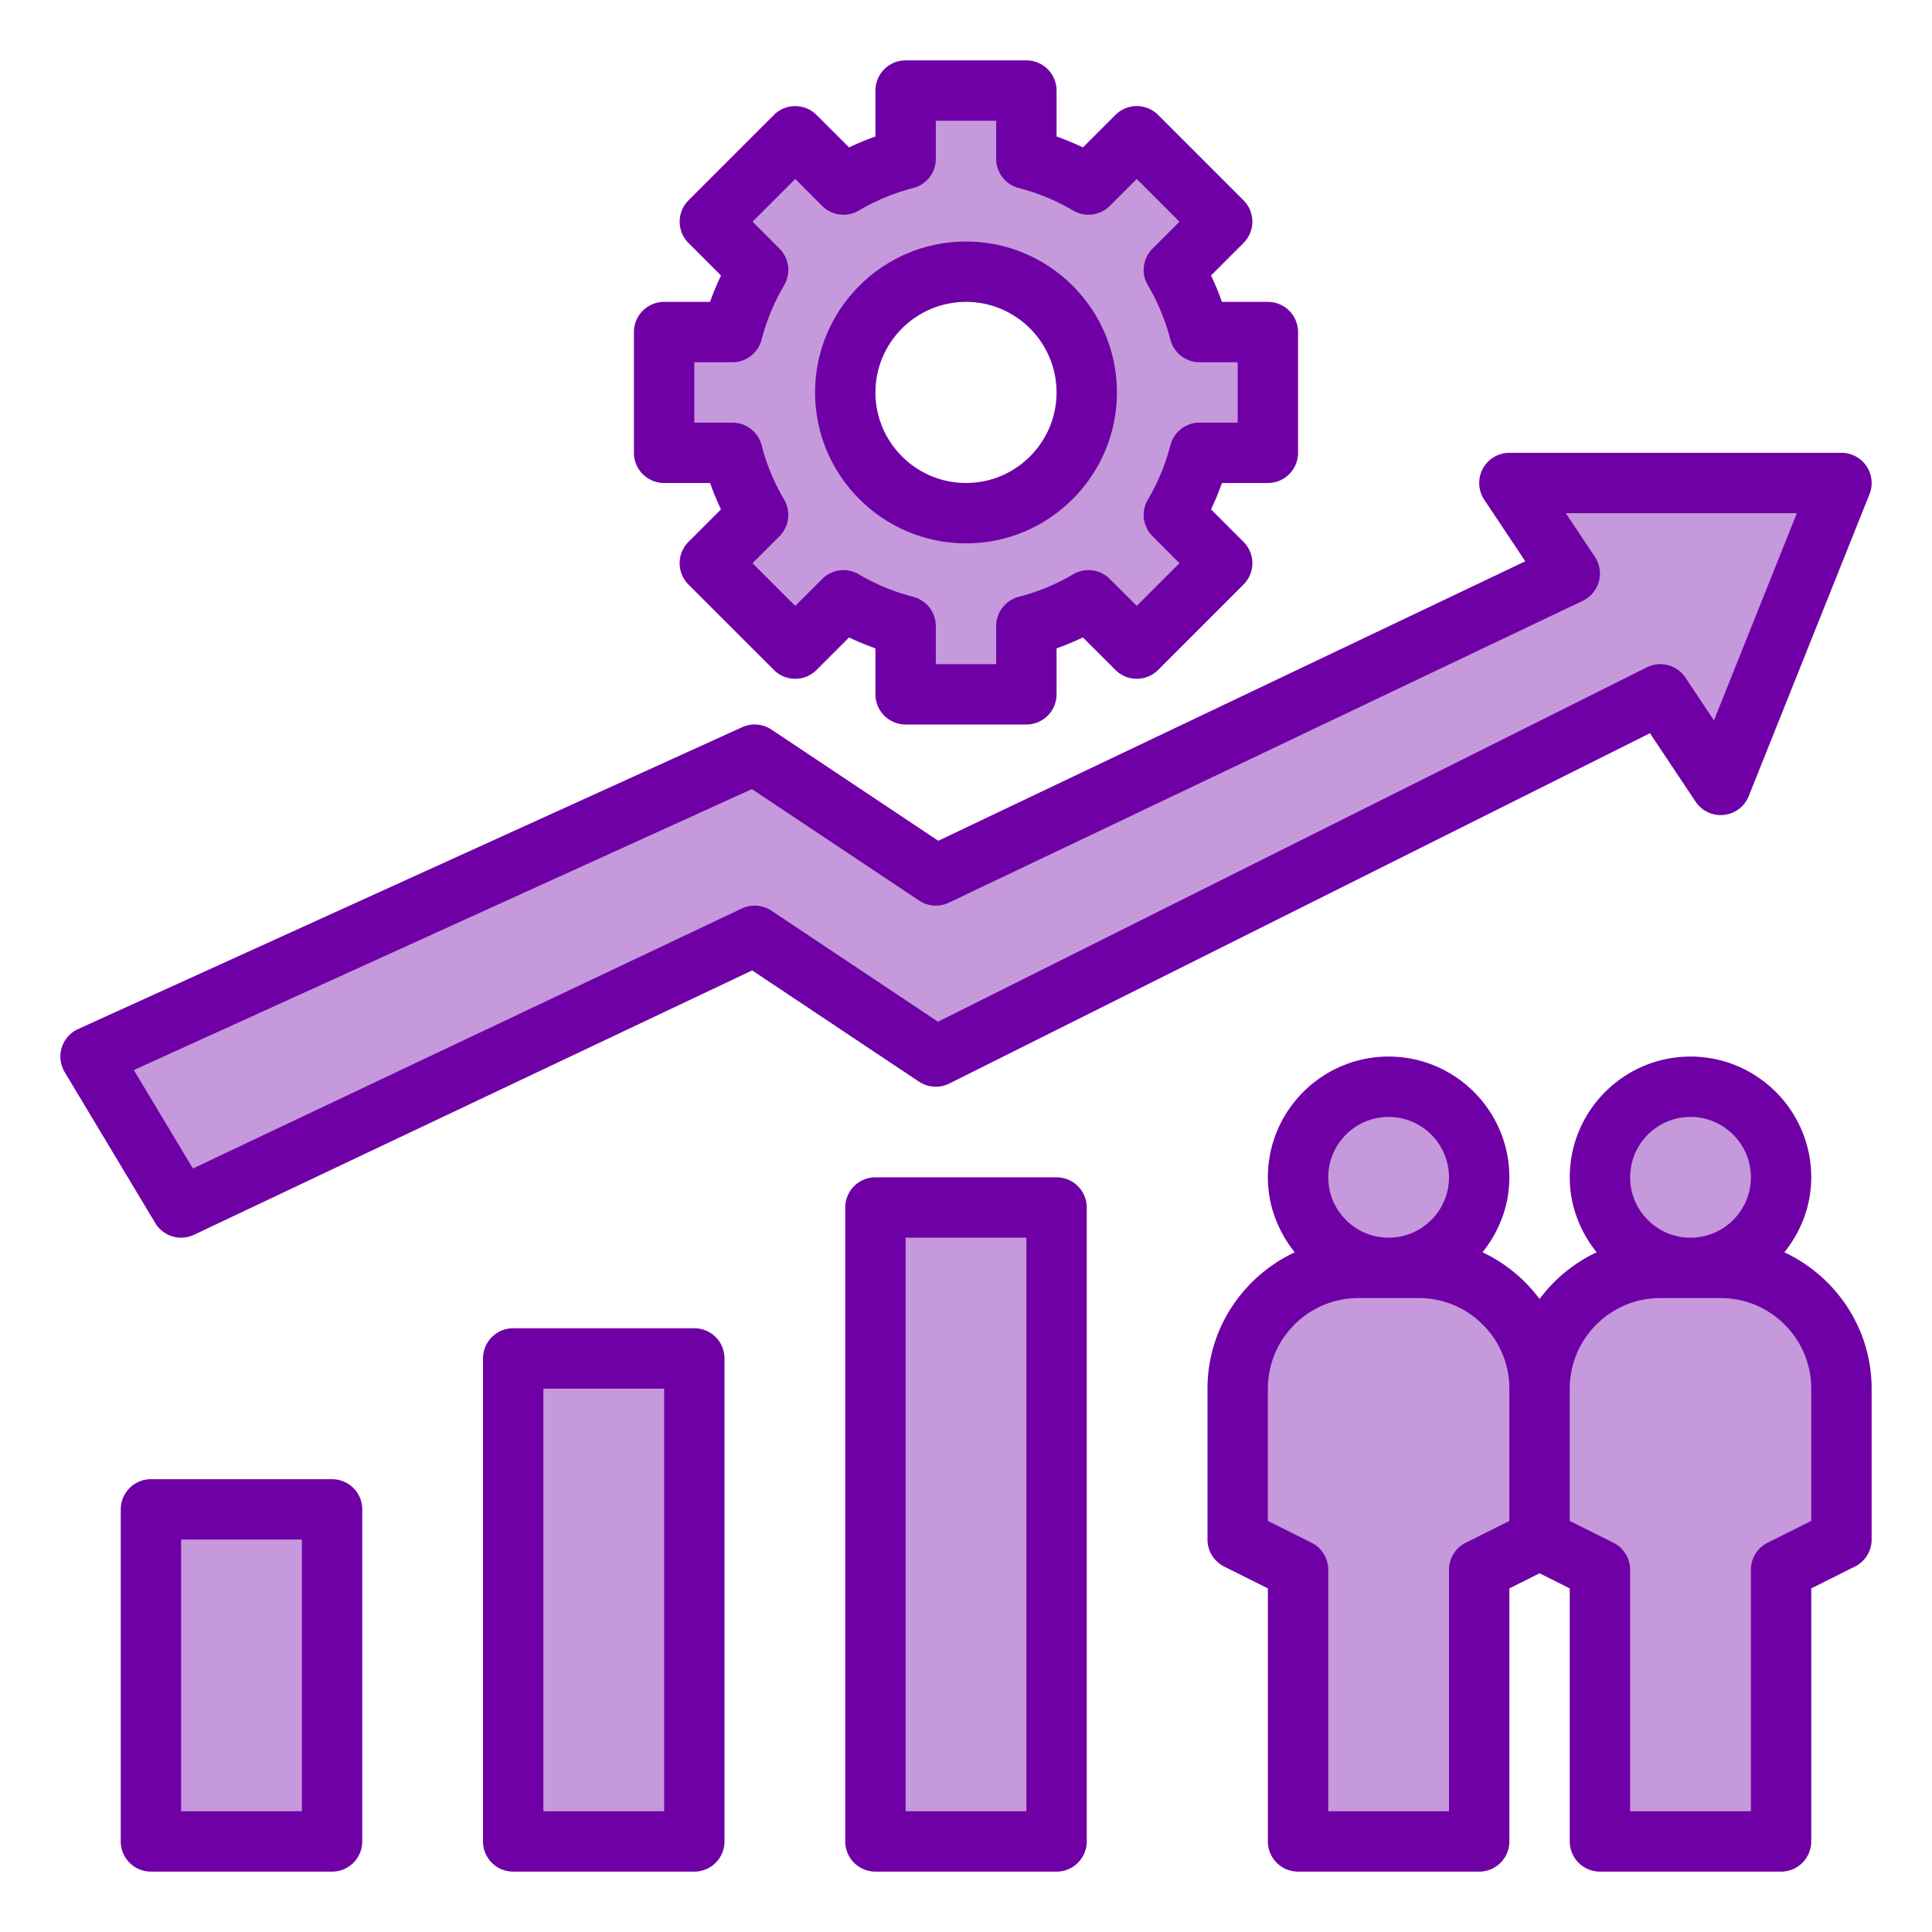
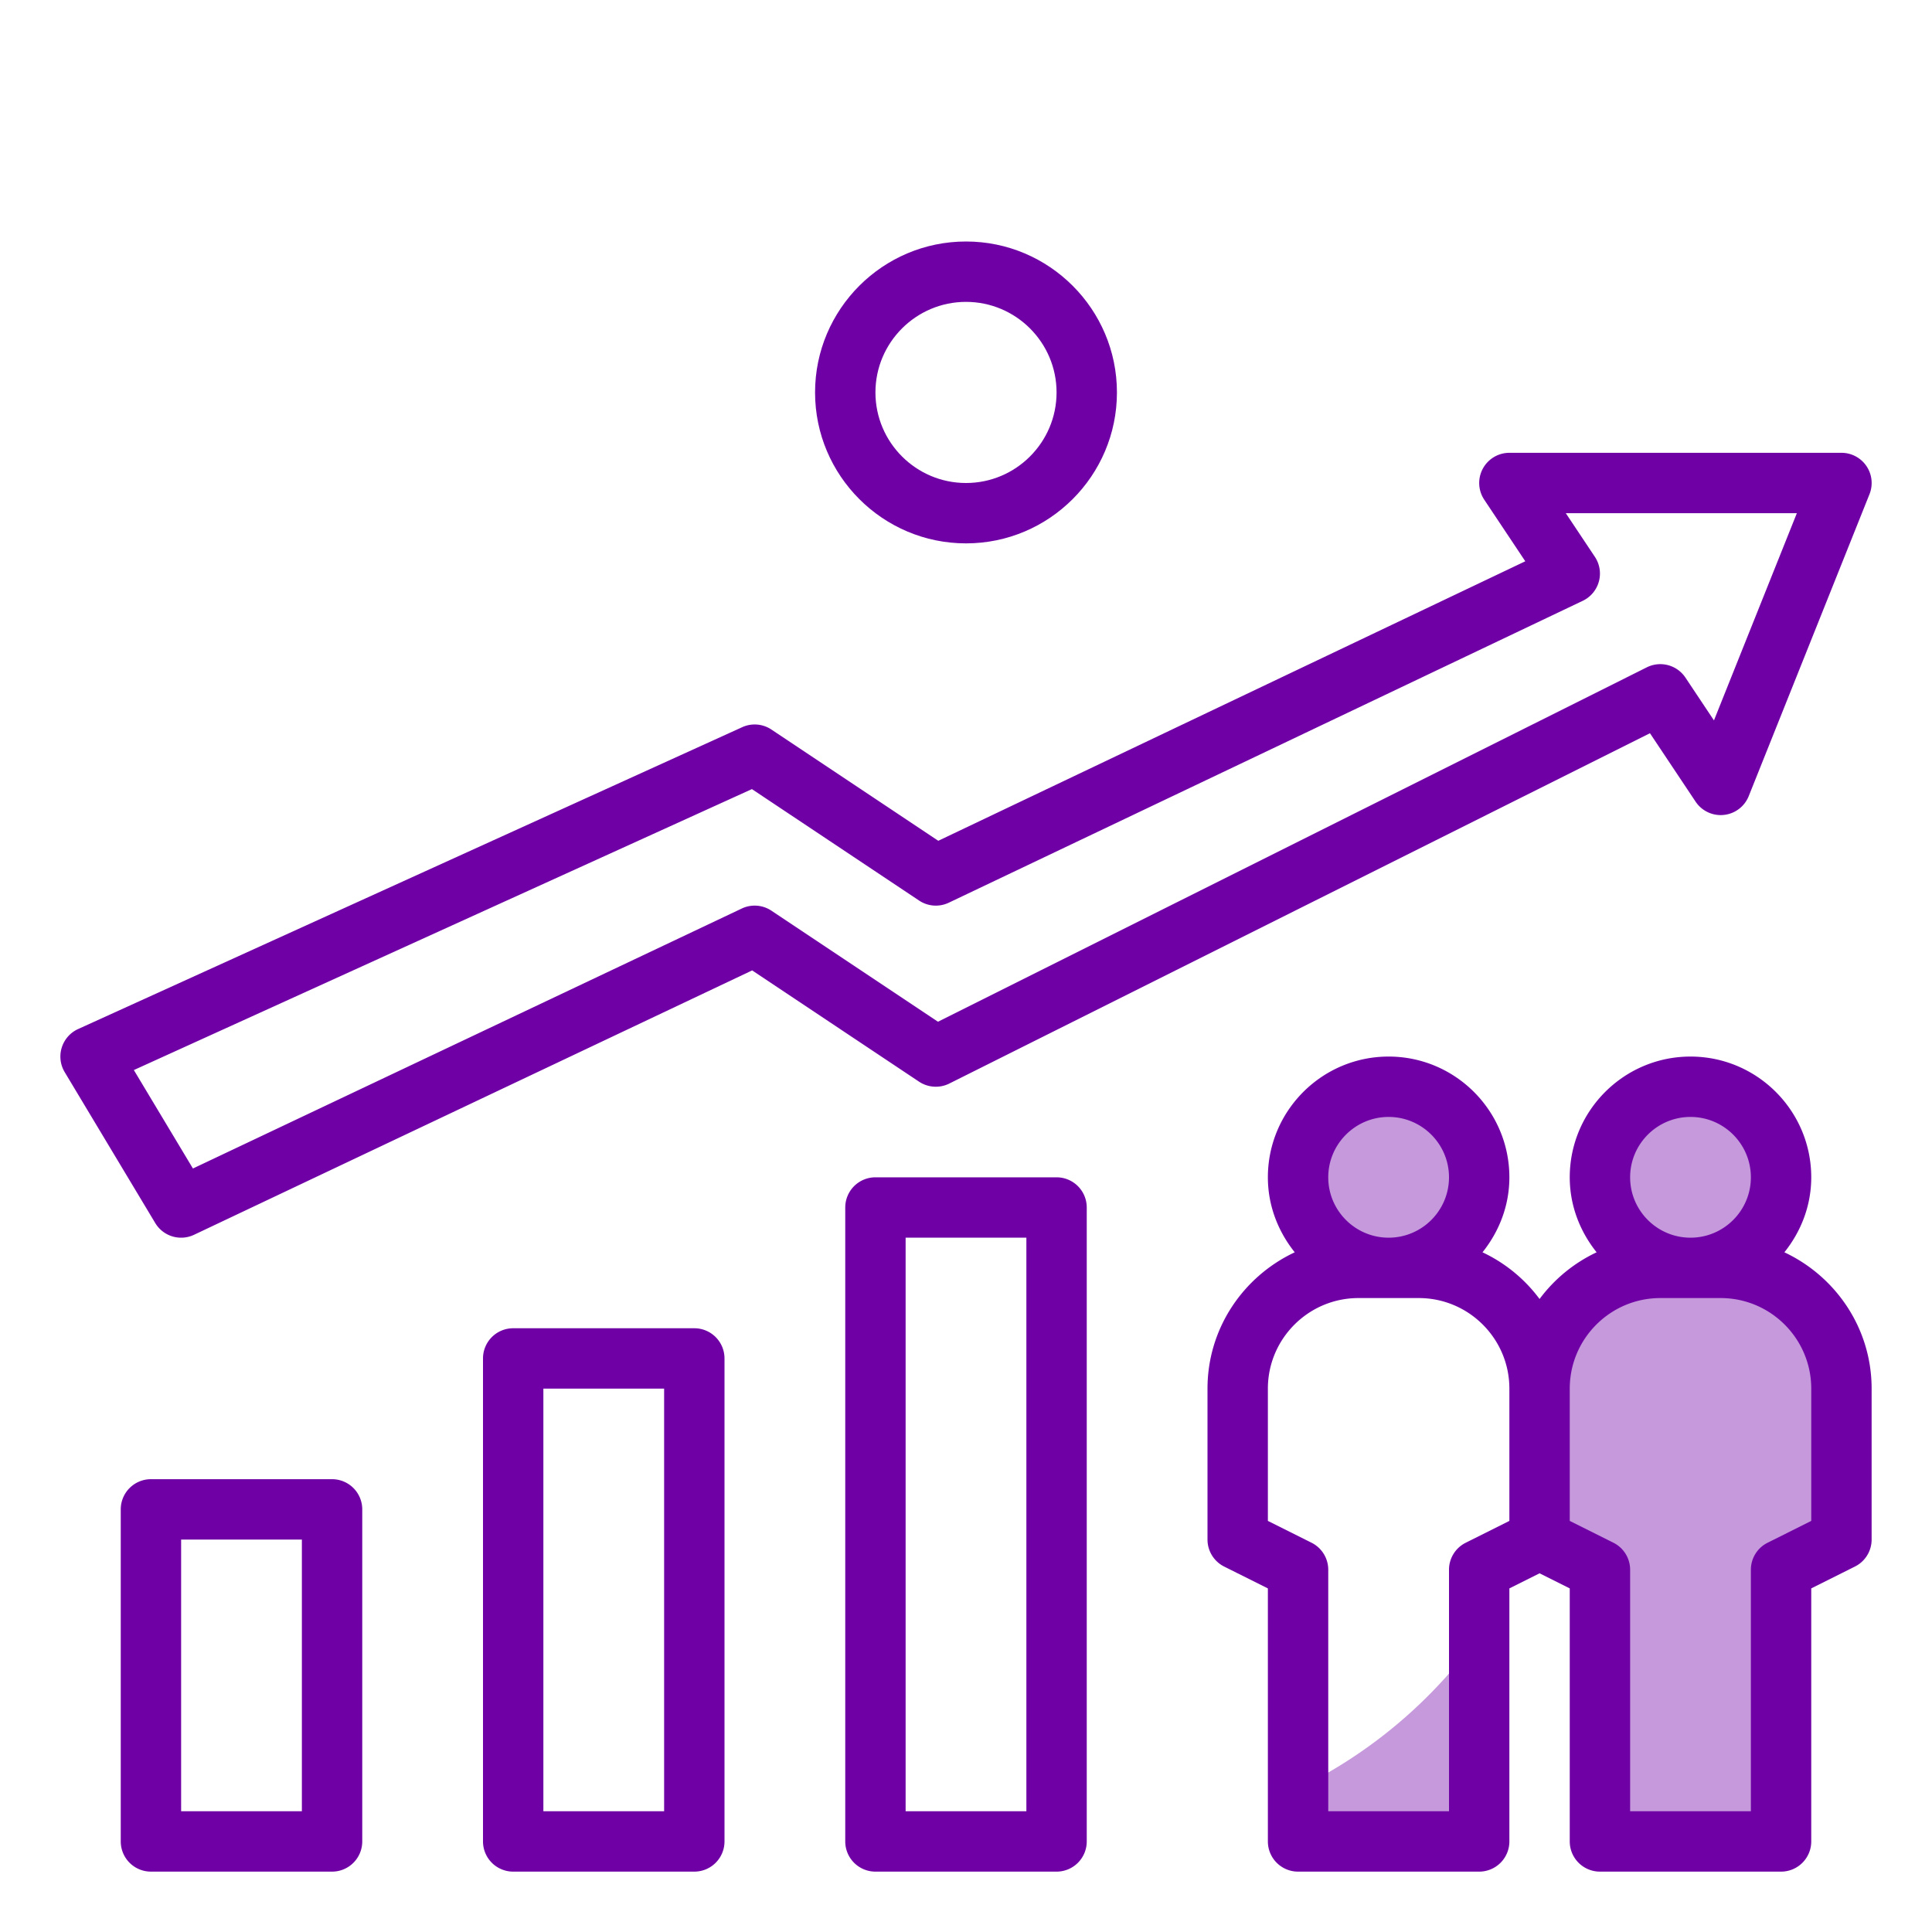
<svg xmlns="http://www.w3.org/2000/svg" version="1.1" width="512" height="512" x="0" y="0" viewBox="0 0 64 64" style="enable-background:new 0 0 512 512" xml:space="preserve" class="">
  <g>
-     <path fill="#c599db" d="m50 16 2 3-21 10-6-4L3 35l3 5 19-9 6 4 24-12 2 3 4-10z" opacity="1" data-original="#fe5f55" />
-     <path fill="#c599db" d="M42 15v-4h-2.262a7.968 7.968 0 0 0-.852-2.058l1.599-1.599-2.828-2.828-1.599 1.599A7.968 7.968 0 0 0 34 5.262V3h-4v2.262a7.968 7.968 0 0 0-2.058.852l-1.599-1.599-2.828 2.828 1.599 1.599A7.953 7.953 0 0 0 24.262 11H22v4h2.262c.189.732.477 1.422.852 2.058l-1.599 1.599 2.828 2.828 1.599-1.599a7.953 7.953 0 0 0 2.058.852V23h4v-2.262a7.968 7.968 0 0 0 2.058-.852l1.599 1.599 2.828-2.828-1.599-1.599A7.953 7.953 0 0 0 39.738 15zm-10 2a4 4 0 1 1 0-8 4 4 0 0 1 0 8z" opacity="1" data-original="#526273" class="" />
    <g fill="#495766">
-       <path d="M5 50h6v11H5zM17 45h6v16h-6zM29 40h6v21h-6z" fill="#c599db" opacity="1" data-original="#495766" class="" />
-     </g>
+       </g>
    <path fill="#c599db" d="M51 46v5l2 1v8.919h6V52l2-1v-5a4 4 0 0 0-4-4h-2a4 4 0 0 0-4 4z" opacity="1" data-original="#759acc" class="" />
    <path fill="#c599db" d="M53 59.25v1.669h6v-6.736a16.036 16.036 0 0 1-6 5.067z" opacity="1" data-original="#6787b3" class="" />
    <circle cx="56" cy="39" r="3" fill="#c599db" opacity="1" data-original="#759acc" class="" />
-     <path fill="#c599db" d="M41 46v5l2 1v8.919h6V52l2-1v-5a4 4 0 0 0-4-4h-2a4 4 0 0 0-4 4z" opacity="1" data-original="#759acc" class="" />
    <path fill="#c599db" d="M43 59.25v1.669h6v-6.736a16.036 16.036 0 0 1-6 5.067z" opacity="1" data-original="#6787b3" class="" />
    <circle cx="46" cy="39" r="3" fill="#c599db" opacity="1" data-original="#759acc" class="" />
    <path d="M32 18c2.757 0 5-2.243 5-5s-2.243-5-5-5-5 2.243-5 5 2.243 5 5 5zm0-8c1.654 0 3 1.346 3 3s-1.346 3-3 3-3-1.346-3-3 1.346-3 3-3z" fill="#6f00a6" opacity="1" data-original="#000000" class="" />
-     <path d="M22.808 6.636a.999.999 0 0 0 0 1.414l1.076 1.077a9.266 9.266 0 0 0-.362.873H22a1 1 0 0 0-1 1v4a1 1 0 0 0 1 1h1.522a9 9 0 0 0 .361.873l-1.076 1.077a.999.999 0 0 0 0 1.414l2.829 2.829a.999.999 0 0 0 1.414 0l1.077-1.076a9 9 0 0 0 .873.361V23a1 1 0 0 0 1 1h4a1 1 0 0 0 1-1v-1.522a9 9 0 0 0 .873-.361l1.077 1.076a.999.999 0 0 0 1.414 0l2.829-2.829a.999.999 0 0 0 0-1.414l-1.076-1.077a9 9 0 0 0 .361-.873H42a1 1 0 0 0 1-1v-4a1 1 0 0 0-1-1h-1.522a9 9 0 0 0-.361-.873l1.076-1.077a.999.999 0 0 0 0-1.414l-2.829-2.829a.999.999 0 0 0-1.414 0l-1.077 1.076A9.533 9.533 0 0 0 35 4.522V3a1 1 0 0 0-1-1h-4a1 1 0 0 0-1 1v1.522a9 9 0 0 0-.873.361L27.05 3.808a.999.999 0 0 0-1.414 0zm4.427.185a.998.998 0 0 0 1.215.154 6.955 6.955 0 0 1 1.799-.745A1 1 0 0 0 31 5.262V4h2v1.262a1 1 0 0 0 .75.968c.635.164 1.24.414 1.799.745.392.231.894.168 1.215-.154l.892-.892 1.415 1.415-.892.892a.999.999 0 0 0-.154 1.215c.331.56.581 1.165.745 1.799a1 1 0 0 0 .968.75H41v2h-1.262a1 1 0 0 0-.968.75 6.926 6.926 0 0 1-.745 1.799 1 1 0 0 0 .154 1.215l.892.892-1.415 1.415-.892-.892a1 1 0 0 0-1.215-.154 6.955 6.955 0 0 1-1.799.745 1 1 0 0 0-.75.968V22h-2v-1.262a1 1 0 0 0-.75-.968 6.926 6.926 0 0 1-1.799-.745.998.998 0 0 0-1.215.154l-.892.892-1.415-1.415.892-.892a.999.999 0 0 0 .154-1.215 6.955 6.955 0 0 1-.745-1.799 1 1 0 0 0-.968-.75H23v-2h1.262a1 1 0 0 0 .968-.75c.164-.635.414-1.24.745-1.799a1 1 0 0 0-.154-1.215l-.892-.892 1.415-1.415z" fill="#6f00a6" opacity="1" data-original="#000000" class="" />
    <path d="M56.168 26.555a1 1 0 0 0 1.761-.183l4-10A1 1 0 0 0 61 15H50a1 1 0 0 0-.832 1.554l1.359 2.039-19.445 9.259-5.528-3.685a.999.999 0 0 0-.968-.078l-22 10a1.002 1.002 0 0 0-.444 1.425l3 5a1 1 0 0 0 1.286.39l18.488-8.758 5.529 3.686c.298.198.681.222 1.002.062l23.21-11.605zm-25.096 7.291-5.517-3.678a1.001 1.001 0 0 0-.983-.072L6.391 38.708l-1.957-3.261 20.474-9.307 5.538 3.692a.998.998 0 0 0 .984.071l21-10a1 1 0 0 0 .402-1.458L51.869 17h7.654l-2.746 6.864-.945-1.418a1.001 1.001 0 0 0-1.279-.34zM12 61V50a1 1 0 0 0-1-1H5a1 1 0 0 0-1 1v11a1 1 0 0 0 1 1h6a1 1 0 0 0 1-1zm-2-1H6v-9h4zM23 62a1 1 0 0 0 1-1V45a1 1 0 0 0-1-1h-6a1 1 0 0 0-1 1v16a1 1 0 0 0 1 1zm-5-16h4v14h-4zM36 61V40a1 1 0 0 0-1-1h-6a1 1 0 0 0-1 1v21a1 1 0 0 0 1 1h6a1 1 0 0 0 1-1zm-2-1h-4V41h4zM59.11 41.484c.548-.685.89-1.541.89-2.484 0-2.206-1.794-4-4-4s-4 1.794-4 4c0 .943.342 1.799.89 2.484A5.019 5.019 0 0 0 51 43.031a5.011 5.011 0 0 0-1.89-1.547c.548-.685.89-1.541.89-2.484 0-2.206-1.794-4-4-4s-4 1.794-4 4c0 .943.342 1.799.89 2.484C41.188 42.283 40 44 40 46v5c0 .379.214.725.553.895l1.447.723V61a1 1 0 0 0 1 1h6a1 1 0 0 0 1-1v-8.382l1-.5 1 .5V61a1 1 0 0 0 1 1h6a1 1 0 0 0 1-1v-8.382l1.447-.724A.998.998 0 0 0 62 51v-5c0-2-1.188-3.717-2.89-4.516zM46 37c1.103 0 2 .897 2 2s-.897 2-2 2-2-.897-2-2 .897-2 2-2zm4 13.382-1.447.724A.998.998 0 0 0 48 52v8h-4v-8c0-.379-.214-.725-.553-.895L42 50.382V46c0-1.654 1.346-3 3-3h2c1.654 0 3 1.346 3 3zM56 37c1.103 0 2 .897 2 2s-.897 2-2 2-2-.897-2-2 .897-2 2-2zm4 13.382-1.447.724A.998.998 0 0 0 58 52v8h-4v-8c0-.379-.214-.725-.553-.895L52 50.382V46c0-1.654 1.346-3 3-3h2c1.654 0 3 1.346 3 3z" fill="#6f00a6" opacity="1" data-original="#000000" class="" />
  </g>
</svg>